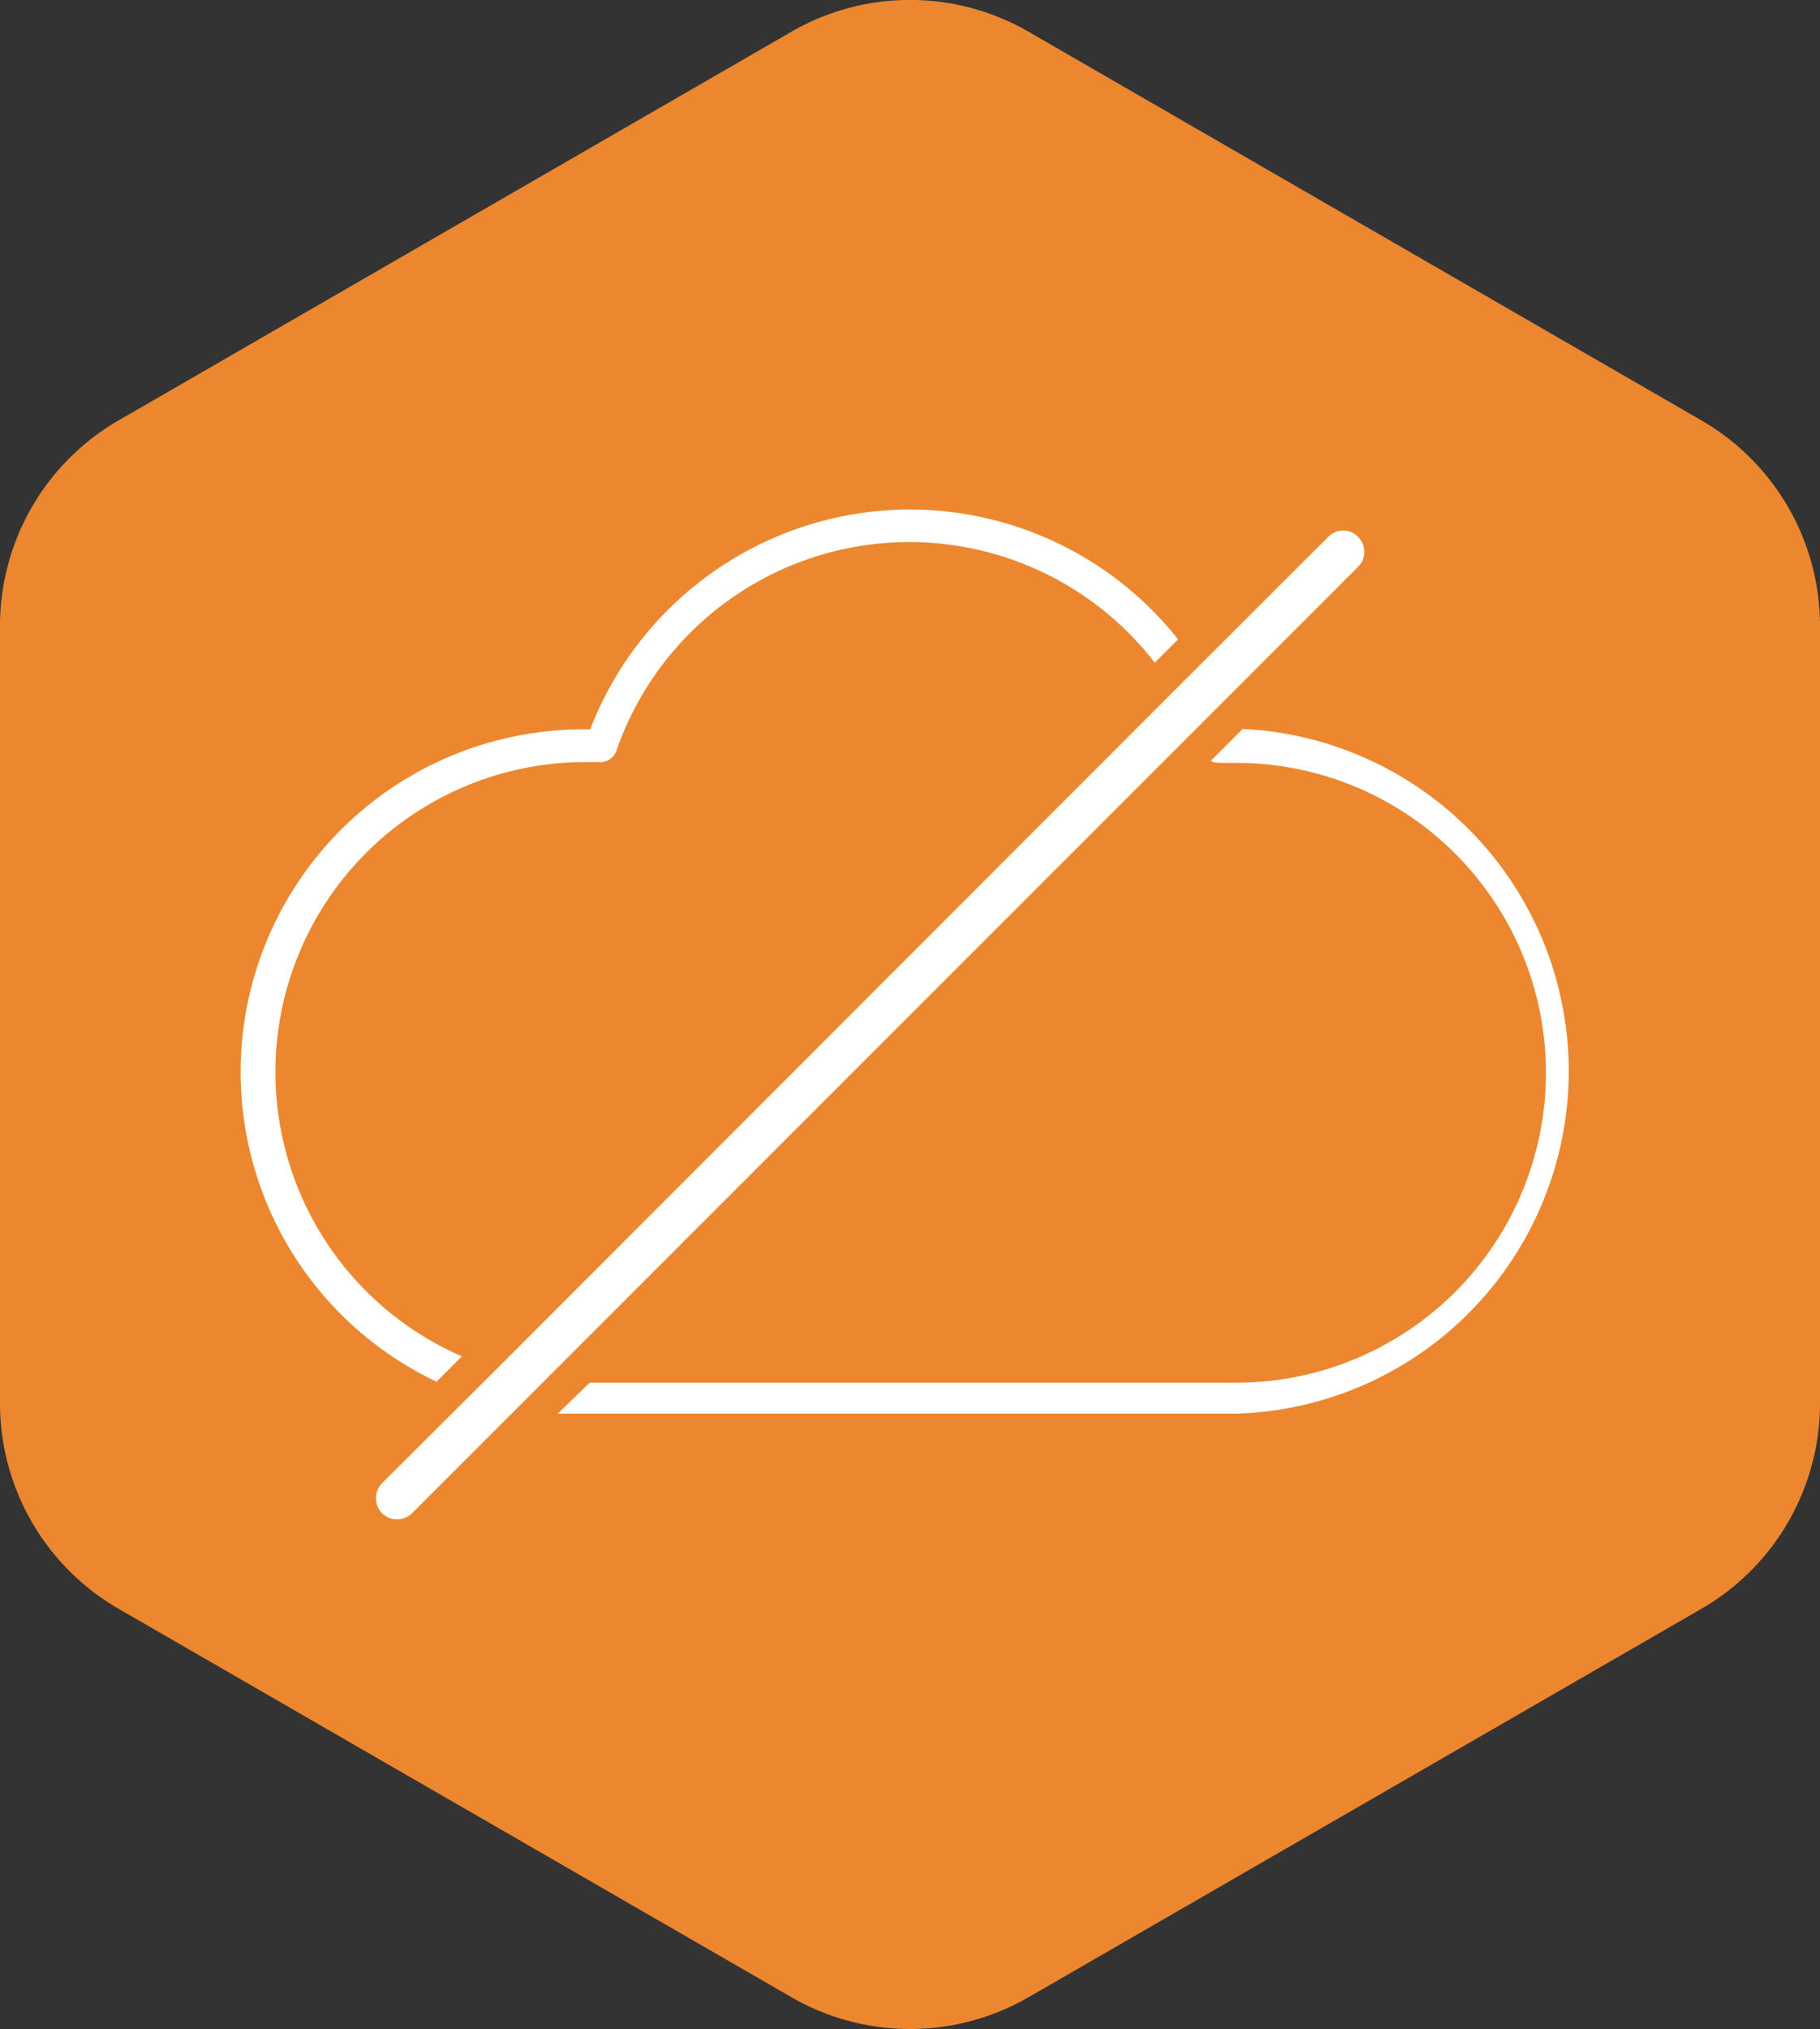
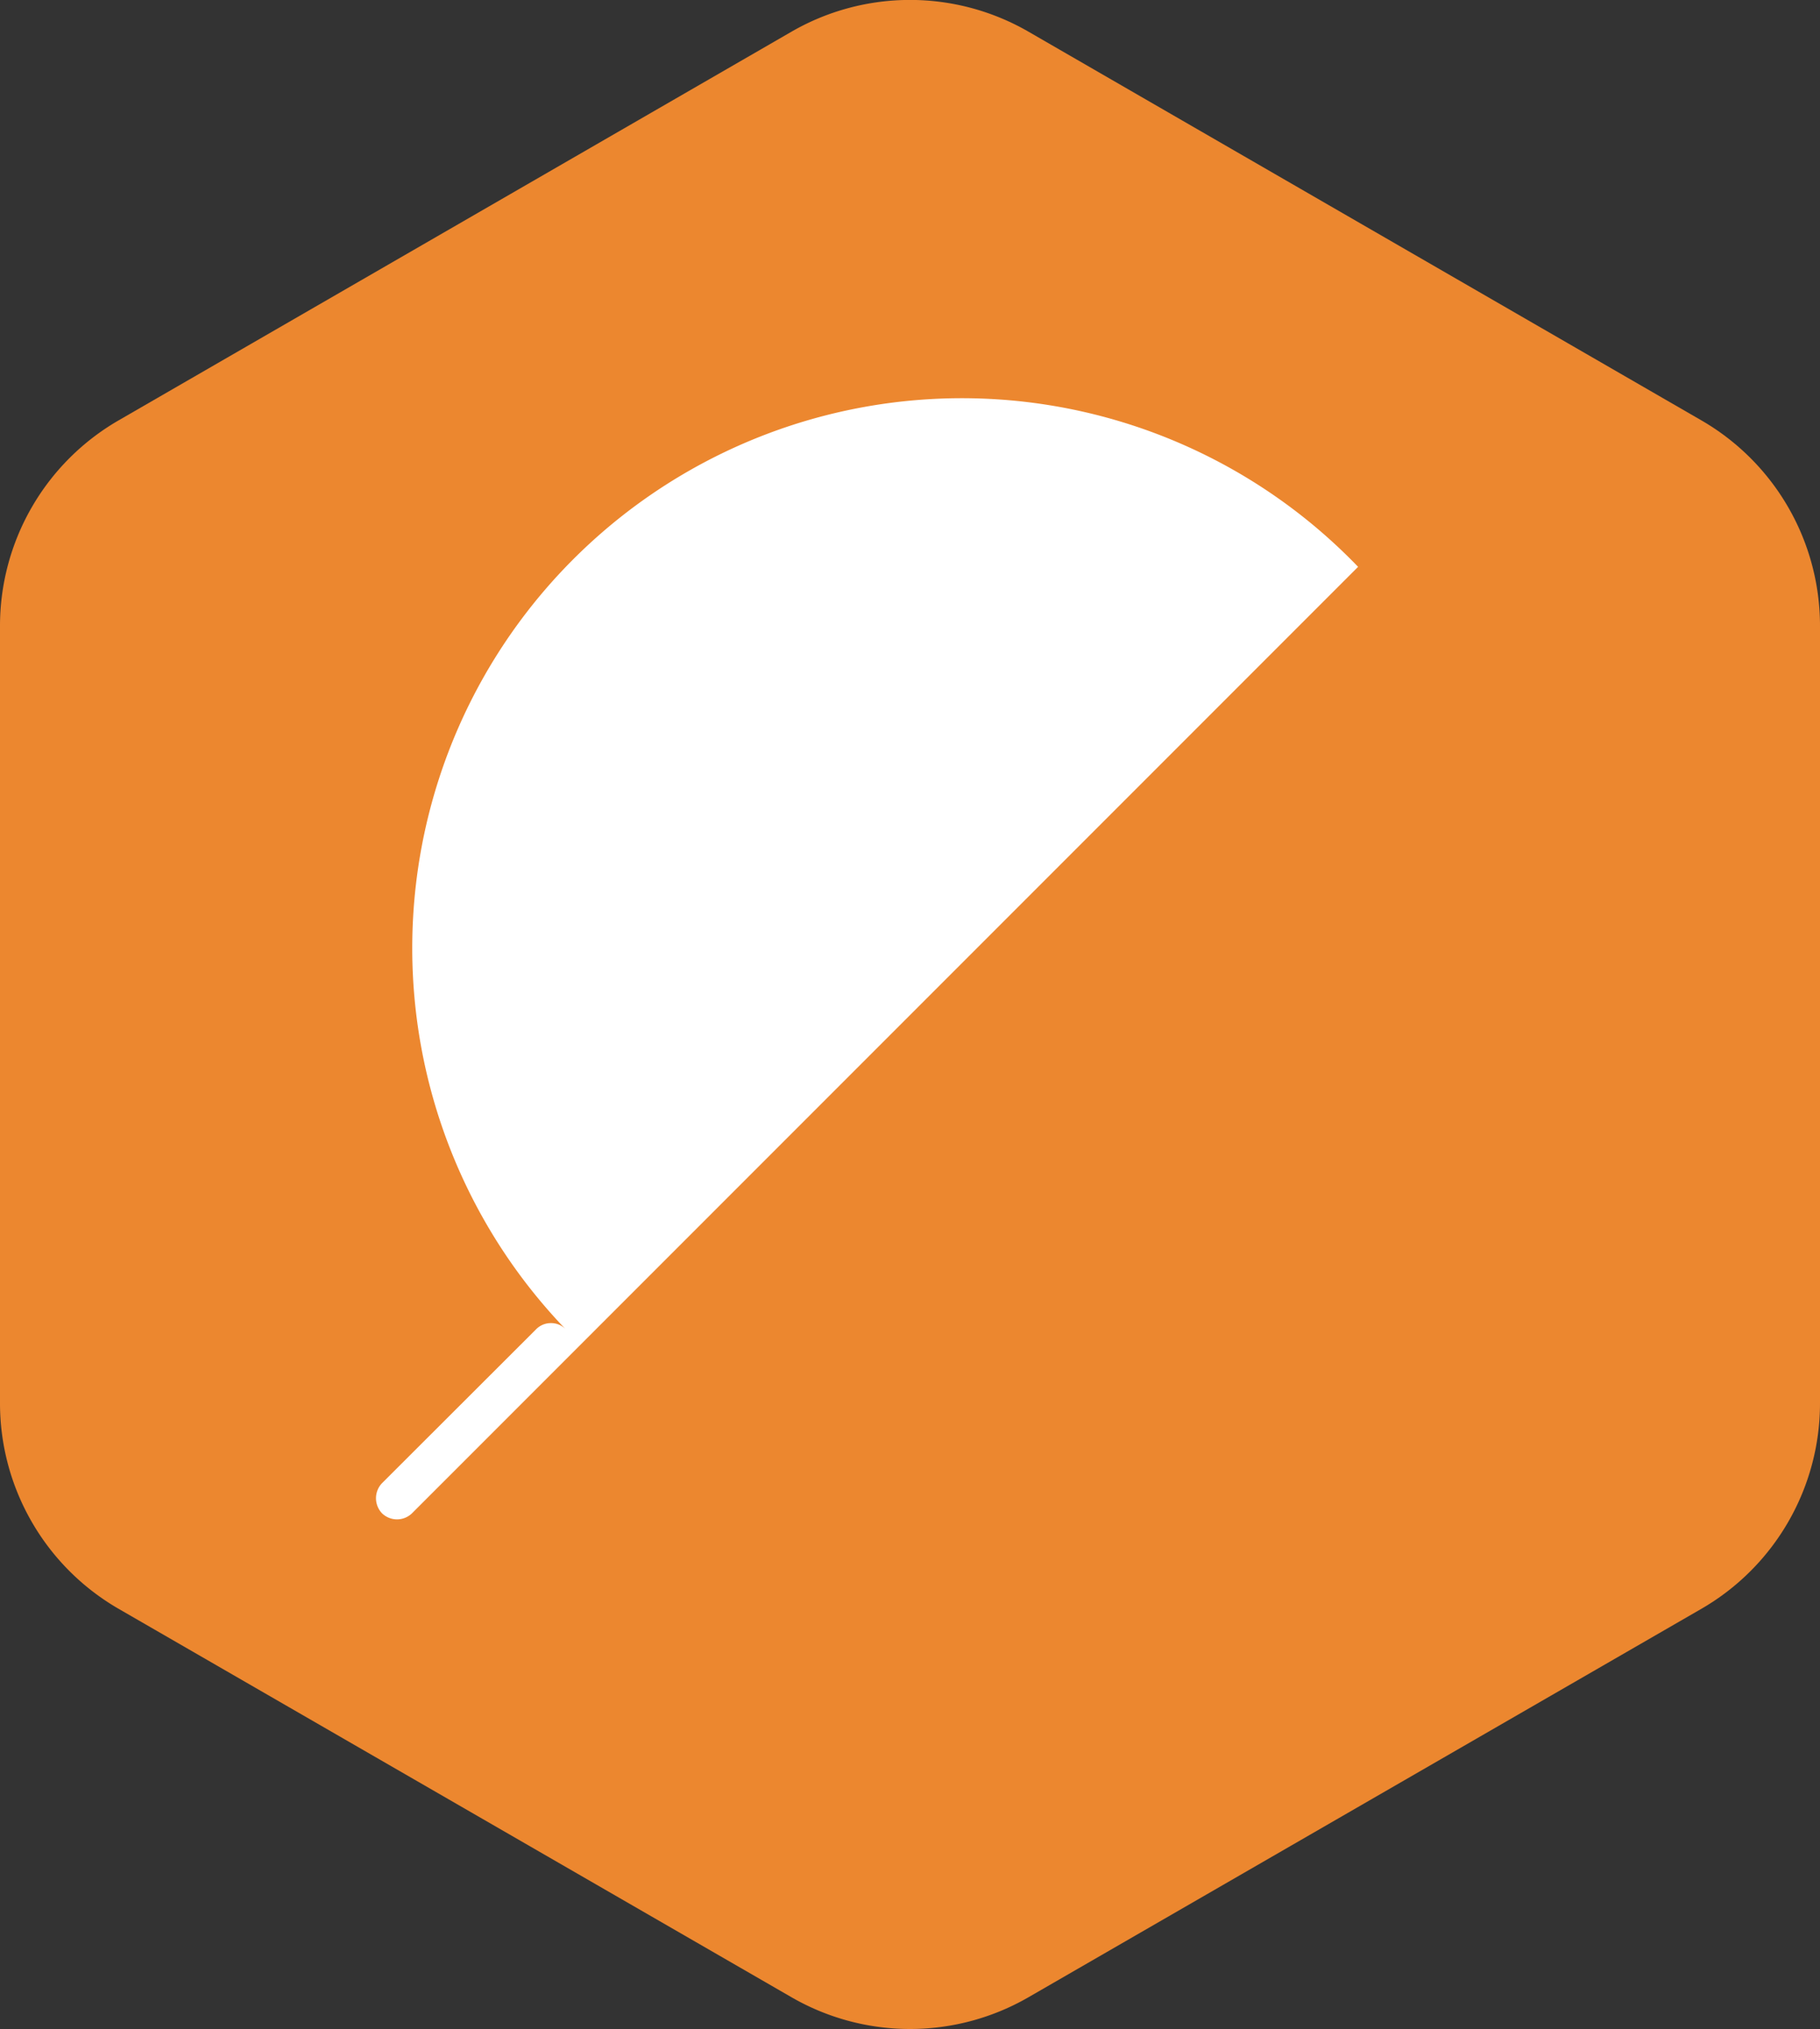
<svg xmlns="http://www.w3.org/2000/svg" id="Layer_1" data-name="Layer 1" viewBox="0 0 71.79 80.01">
  <rect x="0" y="0" width="71.79" height="80.01" fill="#333333" stroke="none" />
  <defs>
    <style>.cls-1{fill:#ec872f;}.cls-2{fill:#fff;}</style>
  </defs>
  <title>cloudfree</title>
  <path class="cls-1" d="M0,24.68V55.33a9.36,9.36,0,0,0,4.67,8.1L31.22,78.75a9.35,9.35,0,0,0,9.35,0L67.12,63.43a9.36,9.36,0,0,0,4.67-8.1V24.68a9.36,9.36,0,0,0-4.67-8.1L40.57,1.25a9.35,9.35,0,0,0-9.35,0L4.67,16.58A9.36,9.36,0,0,0,0,24.68Z" transform="translate(0 0)" />
-   <path class="cls-2" d="M35.9,20.09a13.53,13.53,0,0,0-12.62,8.67H23a13.51,13.51,0,0,0-5.78,25.72l1-1A12.22,12.22,0,0,1,23,30.05l.66,0a.66.66,0,0,0,.65-.44,12.23,12.23,0,0,1,21.24-3.48l.92-.92A13.51,13.51,0,0,0,35.9,20.09ZM49,28.76,47.76,30a.66.66,0,0,0,.34.08l.66,0a12.22,12.22,0,0,1,0,24.44H23.26L22,55.74c.34,0,.68,0,1,0H48.76a13.51,13.51,0,0,0,.23-27Z" transform="translate(0 0)" />
-   <path class="cls-2" d="M53.57,22.35l-5.46,5.46-1,1-25.6,25.6L20.4,55.52l-4.15,4.15a.85.85,0,0,1-1.18,0,.86.86,0,0,1,0-1.19L19.57,54,46.32,27.23l6.07-6.06a.81.81,0,0,1,.59-.25.79.79,0,0,1,.59.25A.83.83,0,0,1,53.57,22.35Z" transform="translate(0 0)" />
+   <path class="cls-2" d="M53.57,22.35l-5.46,5.46-1,1-25.6,25.6L20.4,55.52l-4.15,4.15a.85.85,0,0,1-1.18,0,.86.86,0,0,1,0-1.19l6.07-6.06a.81.81,0,0,1,.59-.25.79.79,0,0,1,.59.25A.83.83,0,0,1,53.57,22.35Z" transform="translate(0 0)" />
</svg>